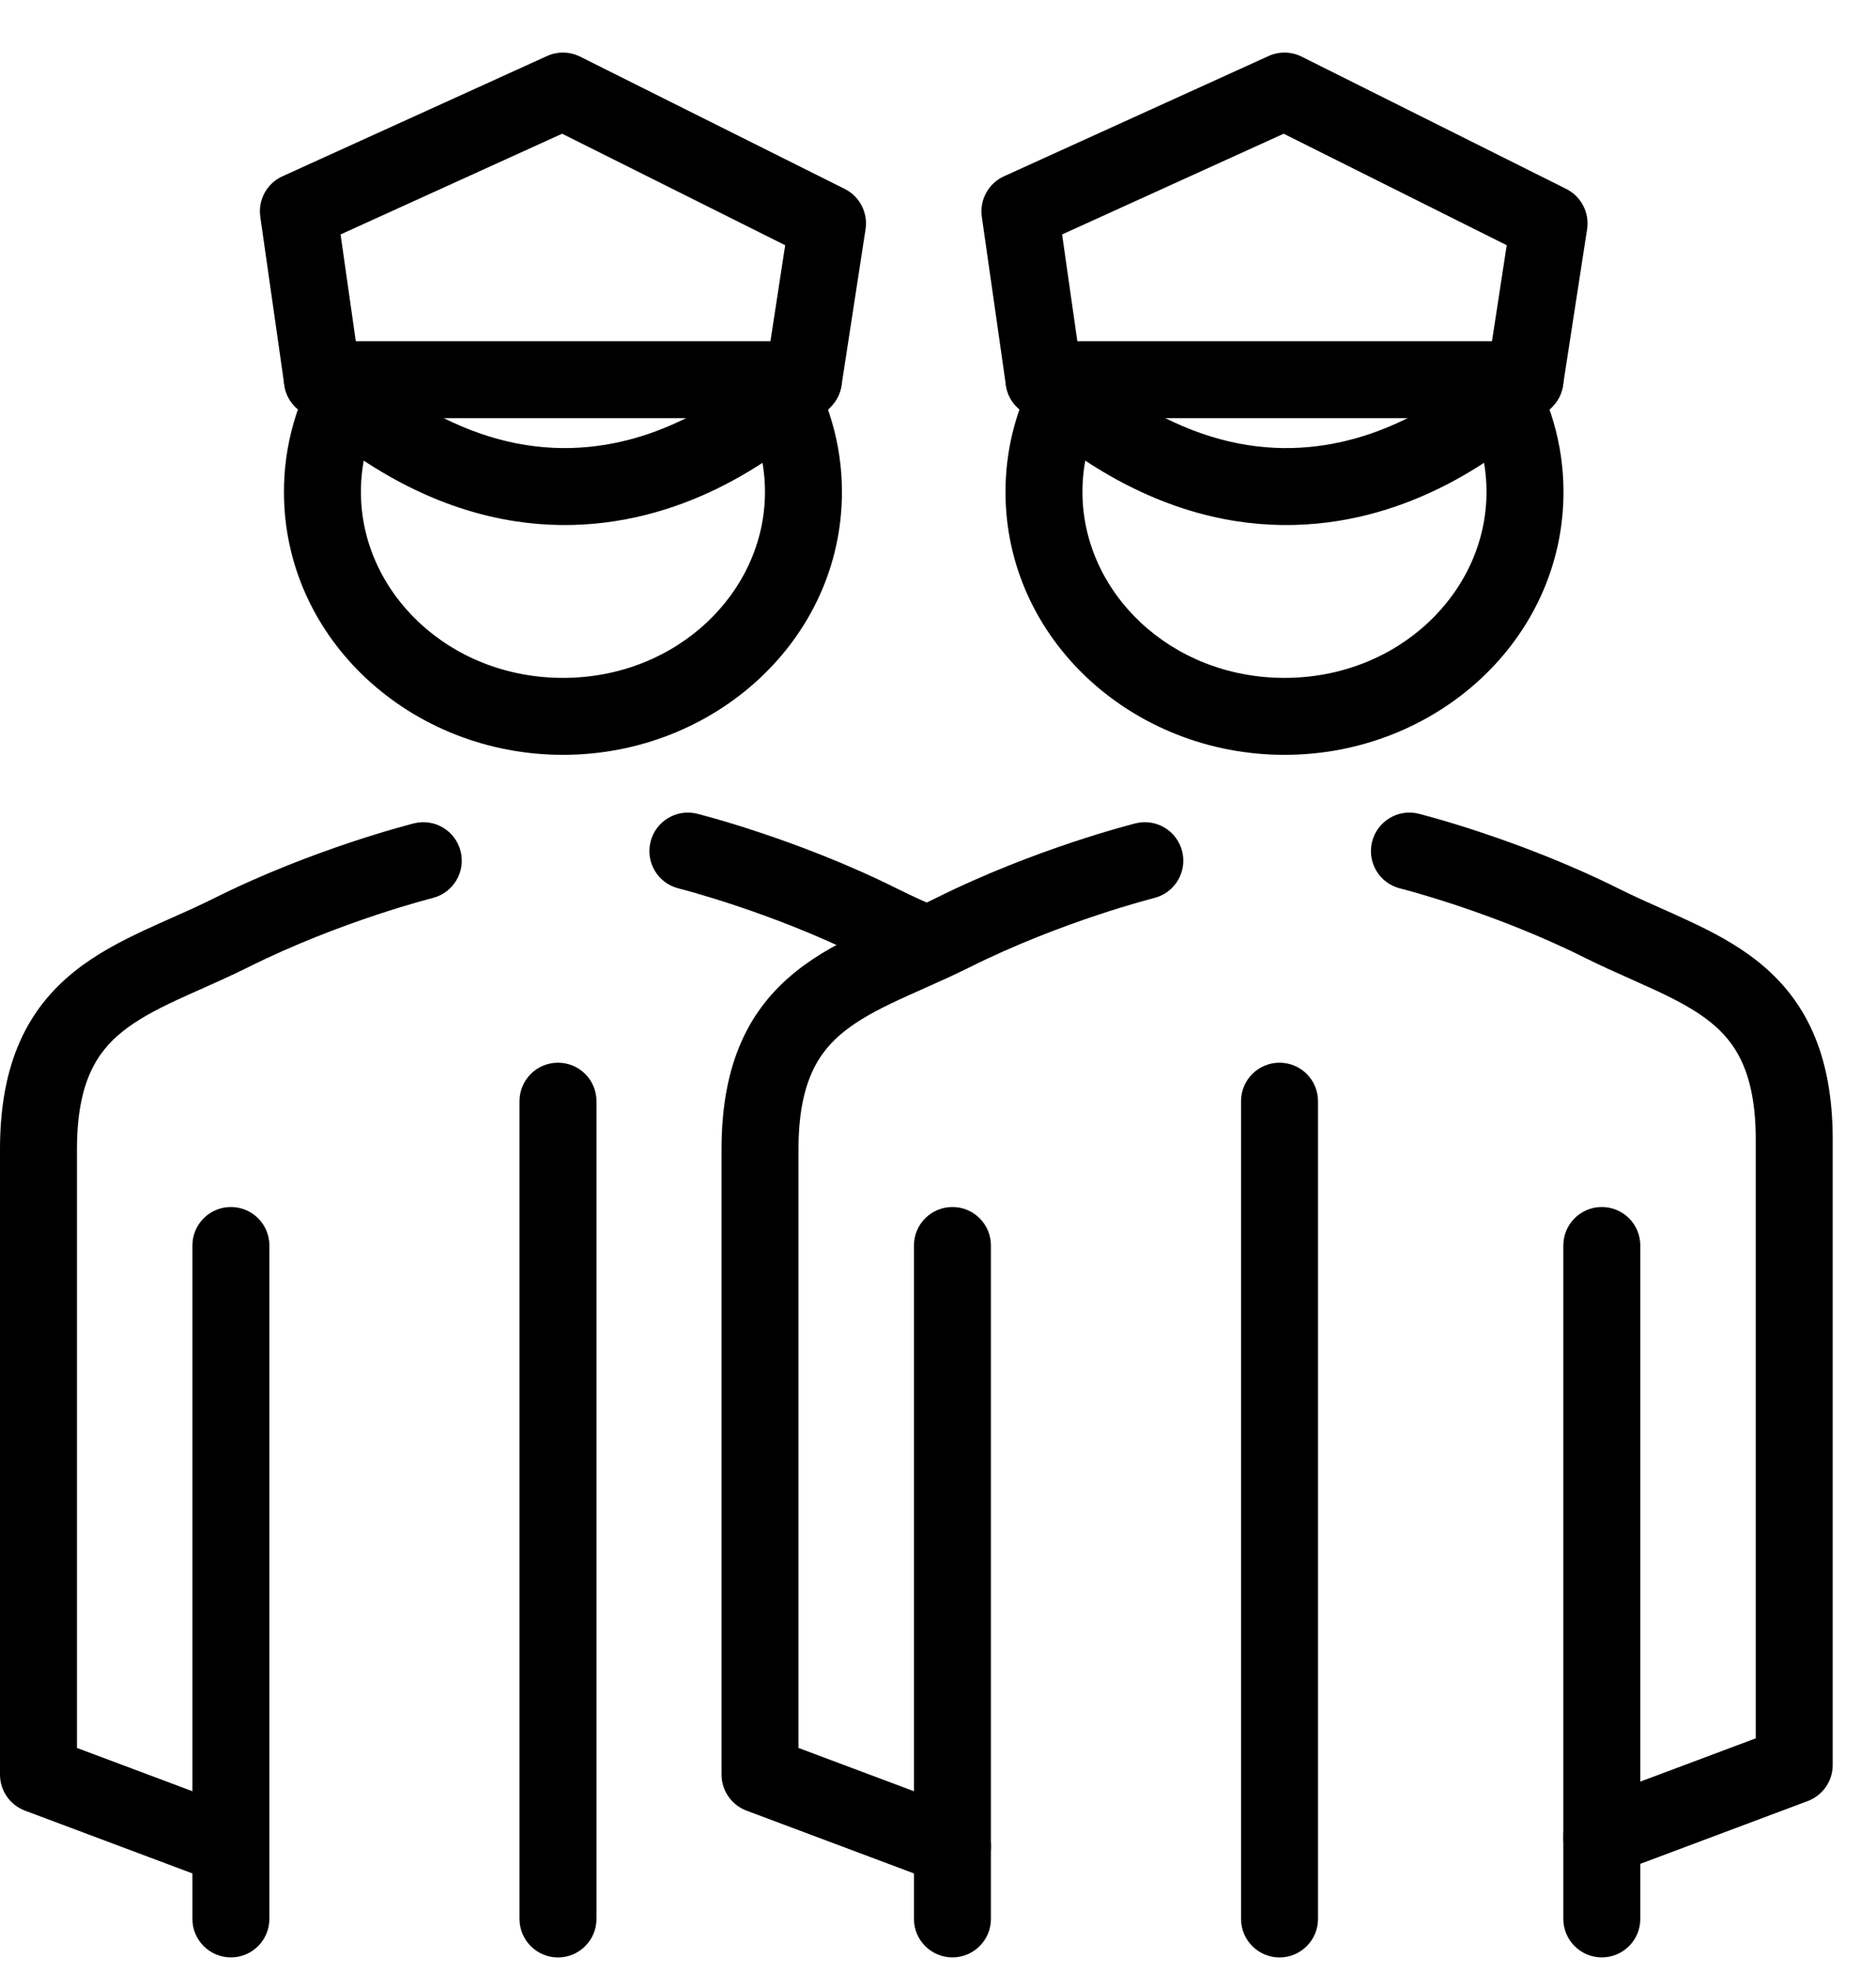
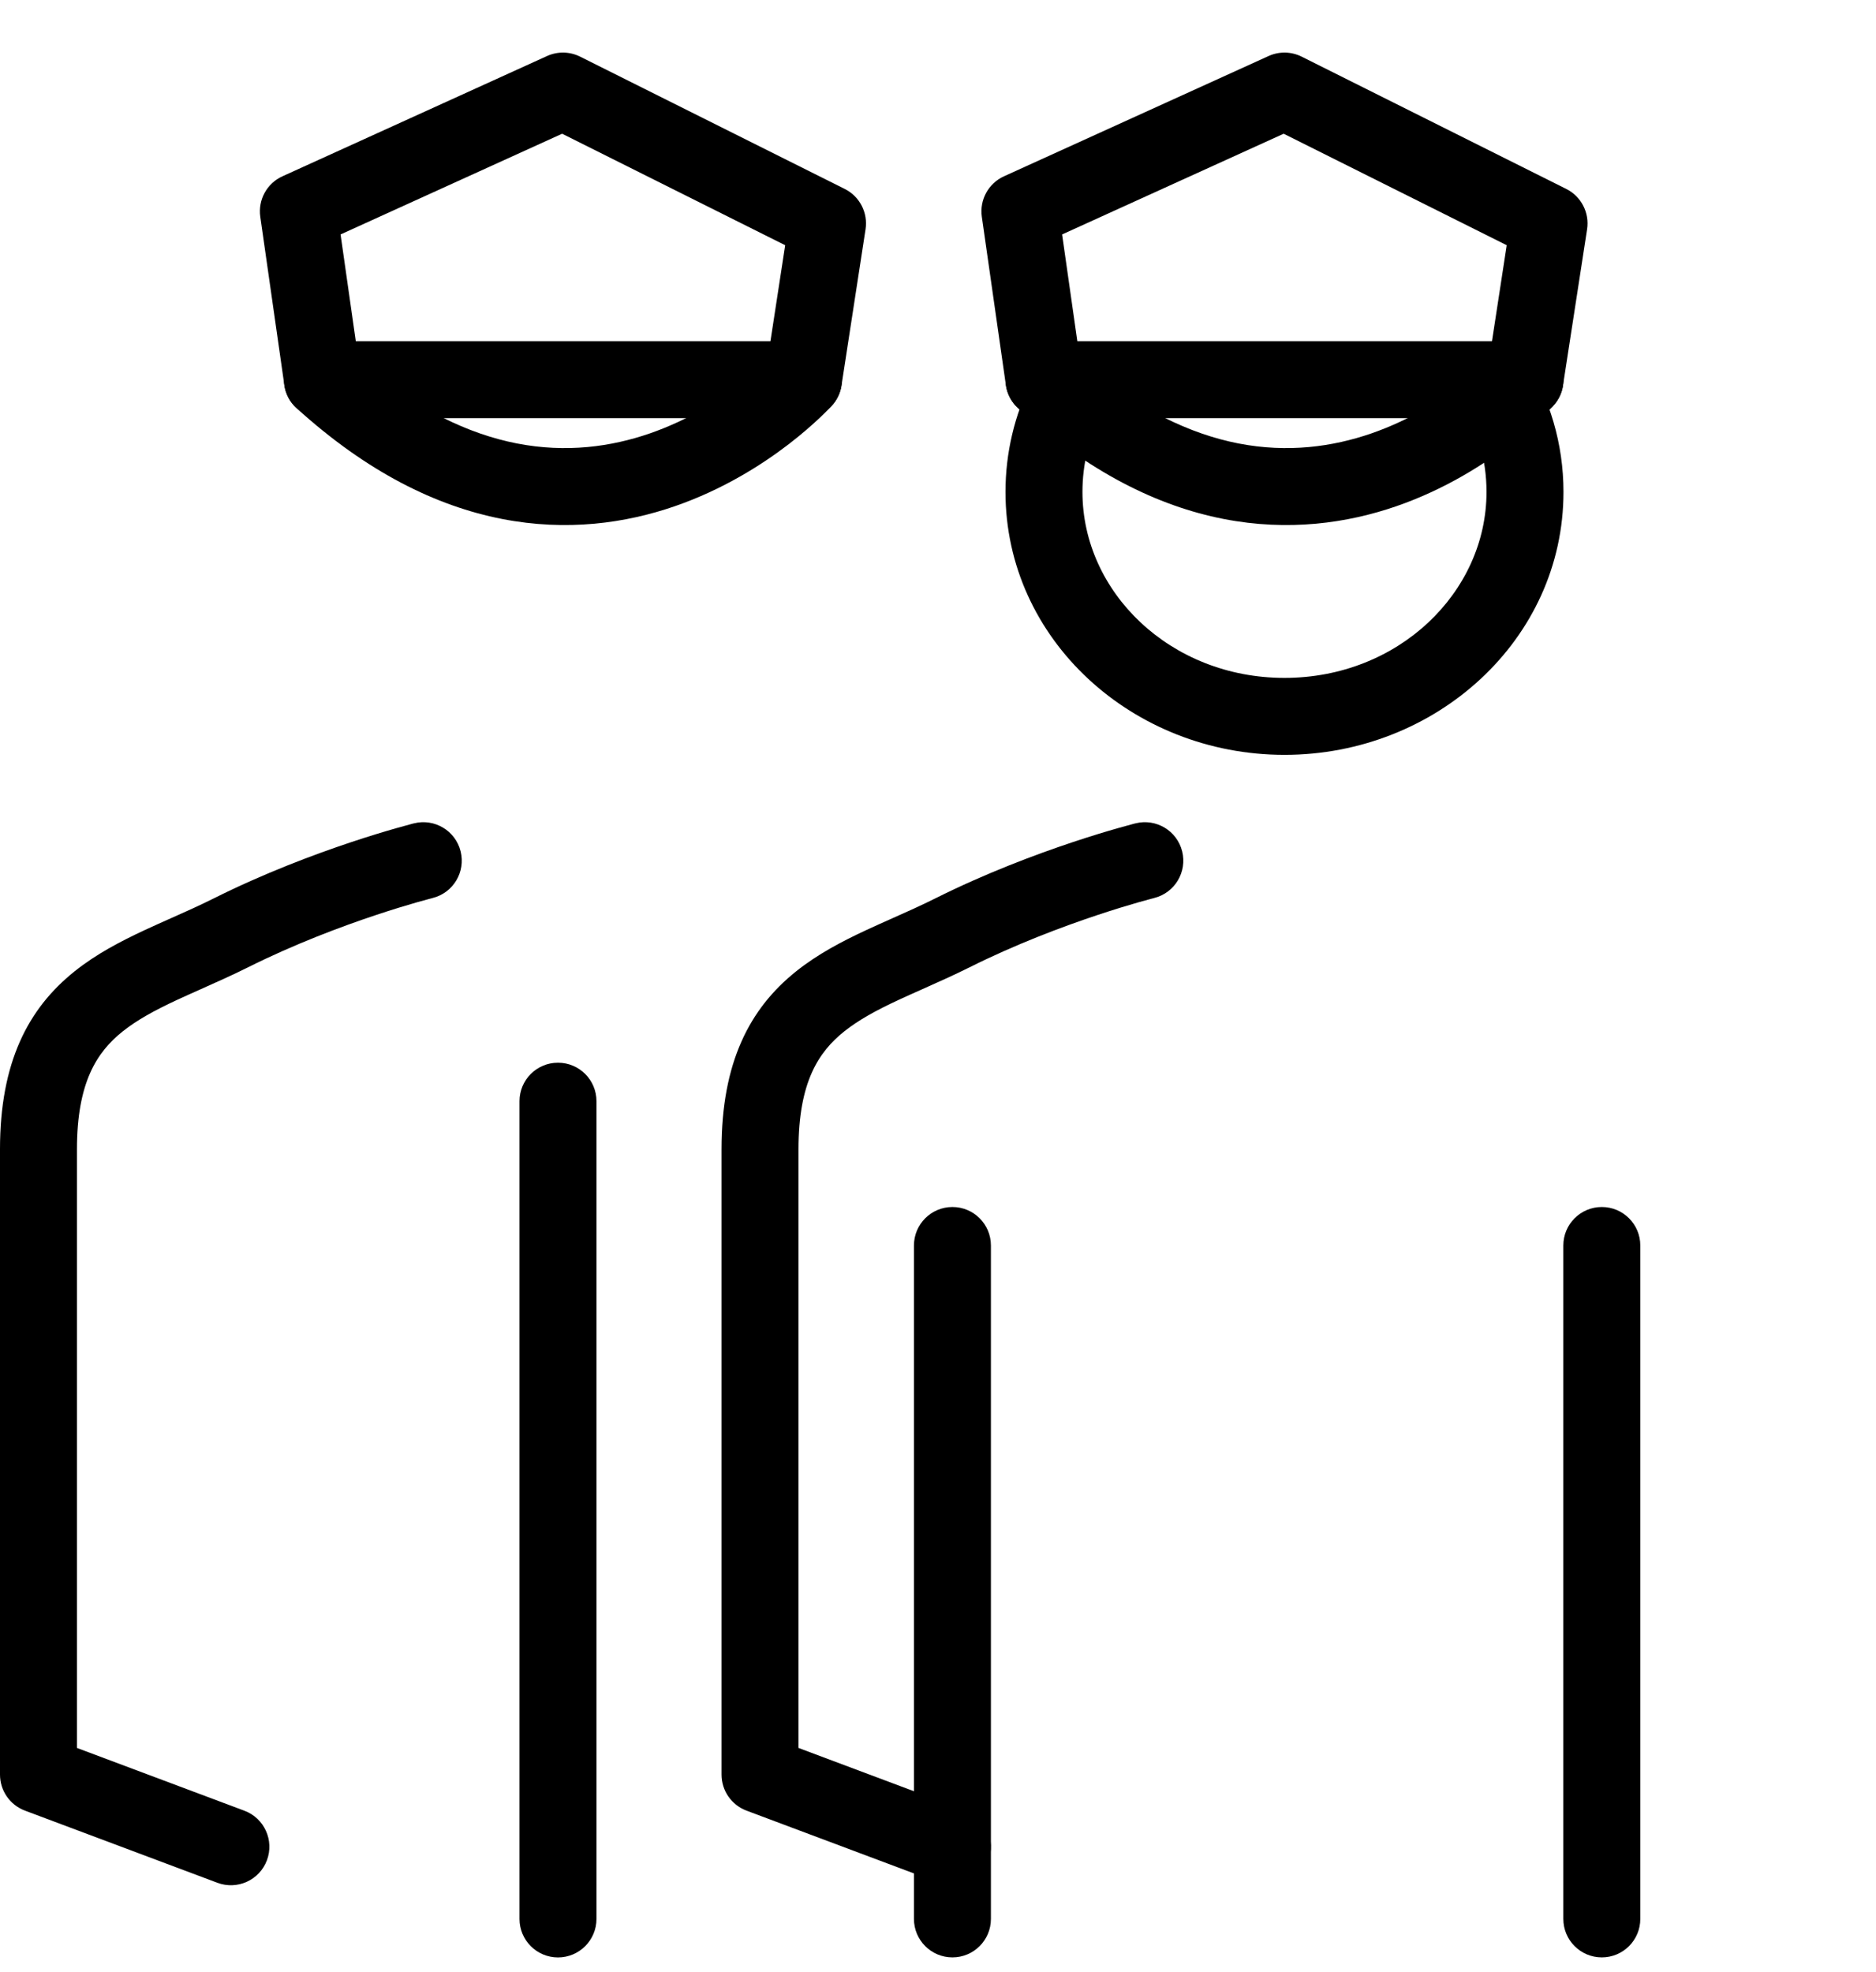
<svg xmlns="http://www.w3.org/2000/svg" width="39" height="41" viewBox="0 0 39 41" fill="none">
  <path fill-rule="evenodd" clip-rule="evenodd" d="M30.903 10.227C30.903 9.532 30.705 8.881 30.354 8.315L31.714 7.472C32.214 8.279 32.503 9.221 32.503 10.227C32.503 13.297 29.853 15.693 26.703 15.693C23.552 15.693 20.903 13.297 20.903 10.227C20.903 9.406 21.095 8.627 21.438 7.929L22.874 8.635C22.635 9.121 22.503 9.659 22.503 10.227C22.503 12.311 24.33 14.093 26.703 14.093C29.075 14.093 30.903 12.311 30.903 10.227Z" fill="black" />
-   <path fill-rule="evenodd" clip-rule="evenodd" d="M28.524 17.5C28.631 17.071 29.065 16.81 29.494 16.917L29.3 17.694C29.494 16.917 29.494 16.917 29.494 16.917L29.497 16.918L29.503 16.92L29.523 16.925C29.54 16.929 29.564 16.936 29.596 16.944C29.659 16.961 29.749 16.985 29.863 17.018C30.092 17.083 30.415 17.18 30.803 17.31C31.575 17.567 32.613 17.956 33.658 18.478C33.959 18.628 34.236 18.752 34.525 18.88C34.711 18.963 34.902 19.048 35.107 19.144C35.592 19.37 36.099 19.633 36.55 19.994C37.517 20.768 38.1 21.888 38.1 23.694V36.694C38.1 37.027 37.893 37.325 37.581 37.443L33.581 38.943C33.167 39.098 32.706 38.888 32.551 38.474C32.396 38.061 32.605 37.6 33.019 37.444L36.5 36.139V23.694C36.5 22.299 36.083 21.669 35.55 21.243C35.251 21.004 34.883 20.805 34.43 20.593C34.281 20.524 34.111 20.448 33.933 20.368C33.614 20.226 33.265 20.07 32.942 19.909C31.987 19.431 31.024 19.07 30.297 18.827C29.934 18.707 29.633 18.616 29.424 18.556C29.319 18.527 29.238 18.504 29.184 18.49C29.157 18.483 29.136 18.477 29.123 18.474L29.109 18.47L29.106 18.47M28.524 17.5C28.417 17.928 28.677 18.362 29.106 18.47L28.524 17.5Z" fill="black" />
  <path fill-rule="evenodd" clip-rule="evenodd" d="M24.576 17.699C24.469 17.27 24.035 17.01 23.606 17.117L23.8 17.893C23.606 17.117 23.606 17.117 23.606 17.117L23.603 17.118L23.597 17.119L23.577 17.124C23.56 17.129 23.535 17.135 23.504 17.144C23.441 17.16 23.351 17.185 23.236 17.218C23.008 17.283 22.684 17.38 22.297 17.509C21.524 17.767 20.487 18.155 19.442 18.678C19.141 18.828 18.863 18.952 18.575 19.08C18.389 19.163 18.198 19.248 17.993 19.343C17.508 19.57 17.001 19.833 16.55 20.194C15.583 20.968 15 22.088 15 23.893V36.893C15 37.227 15.207 37.525 15.519 37.642L19.519 39.142C19.933 39.297 20.394 39.088 20.549 38.674C20.704 38.26 20.494 37.799 20.081 37.644L16.6 36.339V23.893C16.6 22.498 17.017 21.869 17.55 21.443C17.849 21.204 18.217 21.004 18.669 20.793C18.819 20.723 18.988 20.648 19.167 20.568C19.486 20.426 19.835 20.27 20.158 20.109C21.113 19.631 22.075 19.27 22.803 19.027C23.165 18.906 23.467 18.816 23.676 18.756C23.78 18.726 23.862 18.704 23.916 18.69C23.943 18.682 23.964 18.677 23.977 18.674L23.991 18.67L23.994 18.669C23.994 18.669 23.994 18.669 23.994 18.669M24.576 17.699C24.683 18.128 24.422 18.562 23.994 18.669L24.576 17.699Z" fill="black" />
  <path fill-rule="evenodd" clip-rule="evenodd" d="M33.3 25.093C33.742 25.093 34.1 25.451 34.1 25.893V39.893C34.1 40.335 33.742 40.693 33.3 40.693C32.858 40.693 32.5 40.335 32.5 39.893V25.893C32.5 25.451 32.858 25.093 33.3 25.093Z" fill="black" />
  <path fill-rule="evenodd" clip-rule="evenodd" d="M19.8 25.093C20.242 25.093 20.6 25.451 20.6 25.893V39.893C20.6 40.335 20.242 40.693 19.8 40.693C19.358 40.693 19 40.335 19 39.893V25.893C19 25.451 19.358 25.093 19.8 25.093Z" fill="black" />
-   <path fill-rule="evenodd" clip-rule="evenodd" d="M26.6 22.093C27.042 22.093 27.4 22.451 27.4 22.893V39.894C27.4 40.335 27.042 40.694 26.6 40.694C26.158 40.694 25.8 40.335 25.8 39.894V22.893C25.8 22.451 26.158 22.093 26.6 22.093Z" fill="black" />
  <path fill-rule="evenodd" clip-rule="evenodd" d="M32.503 7.893C32.503 8.335 32.145 8.693 31.703 8.693L21.703 8.693C21.261 8.693 20.903 8.335 20.903 7.893C20.903 7.451 21.261 7.093 21.703 7.093L31.703 7.093C32.145 7.093 32.503 7.451 32.503 7.893Z" fill="black" />
  <path fill-rule="evenodd" clip-rule="evenodd" d="M32.561 3.928C32.871 4.083 33.046 4.422 32.994 4.765L32.493 8.015C32.47 8.169 32.402 8.313 32.297 8.428L31.703 7.893C32.297 8.428 32.297 8.429 32.297 8.429L32.296 8.43L32.294 8.432L32.289 8.437L32.275 8.453C32.263 8.466 32.246 8.483 32.225 8.505C32.184 8.548 32.125 8.607 32.049 8.679C31.898 8.822 31.68 9.016 31.401 9.231C30.847 9.657 30.036 10.176 29.026 10.525C28.011 10.875 26.788 11.054 25.432 10.788C24.073 10.521 22.632 9.819 21.165 8.485C21.027 8.36 20.937 8.191 20.911 8.006L20.411 4.506C20.361 4.155 20.548 3.812 20.872 3.665L26.372 1.165C26.592 1.065 26.845 1.07 27.061 1.178L32.561 3.928ZM30.952 7.515C30.951 7.516 30.949 7.517 30.948 7.518C30.831 7.629 30.655 7.786 30.426 7.962C29.965 8.317 29.307 8.735 28.505 9.012C27.707 9.287 26.773 9.42 25.74 9.218C24.765 9.026 23.654 8.527 22.453 7.49L22.08 4.874L26.686 2.78L31.323 5.098L30.952 7.515Z" fill="black" />
-   <path fill-rule="evenodd" clip-rule="evenodd" d="M15.903 10.227C15.903 9.532 15.705 8.881 15.354 8.315L16.714 7.472C17.214 8.279 17.503 9.221 17.503 10.227C17.503 13.297 14.853 15.693 11.703 15.693C8.552 15.693 5.903 13.297 5.903 10.227C5.903 9.406 6.095 8.627 6.438 7.929L7.874 8.635C7.635 9.121 7.503 9.659 7.503 10.227C7.503 12.311 9.33 14.093 11.703 14.093C14.075 14.093 15.903 12.311 15.903 10.227Z" fill="black" />
-   <path d="M13.524 17.5C13.631 17.071 14.065 16.81 14.494 16.917L14.497 16.918L14.503 16.92L14.523 16.925C14.54 16.929 14.565 16.936 14.596 16.944C14.659 16.961 14.749 16.985 14.864 17.018C15.092 17.083 15.415 17.18 15.803 17.31C16.575 17.567 17.613 17.956 18.658 18.478C18.959 18.628 19.236 18.752 19.525 18.88C19.711 18.963 19.902 19.048 20.107 19.144L18.933 20.368C18.614 20.226 18.265 20.07 17.942 19.909C16.987 19.431 16.024 19.07 15.297 18.827C14.934 18.707 14.633 18.616 14.424 18.556C14.319 18.527 14.238 18.504 14.184 18.49C14.156 18.483 14.136 18.477 14.123 18.474L14.109 18.47L14.106 18.47C13.677 18.362 13.417 17.928 13.524 17.5Z" fill="black" />
  <path fill-rule="evenodd" clip-rule="evenodd" d="M9.576 17.699C9.469 17.27 9.035 17.01 8.606 17.117L8.8 17.893C8.606 17.117 8.606 17.117 8.606 17.117L8.603 17.118L8.597 17.119L8.577 17.124C8.56 17.129 8.535 17.135 8.504 17.144C8.441 17.16 8.351 17.185 8.236 17.218C8.008 17.283 7.684 17.38 7.297 17.509C6.524 17.767 5.487 18.155 4.442 18.678C4.141 18.828 3.863 18.952 3.575 19.08C3.388 19.163 3.198 19.248 2.993 19.343C2.508 19.57 2.001 19.833 1.55 20.194C0.583 20.968 -8.10623e-05 22.088 -8.10623e-05 23.893V36.893C-8.10623e-05 37.227 0.207 37.525 0.519 37.642L4.519 39.142C4.933 39.297 5.394 39.088 5.549 38.674C5.704 38.26 5.495 37.799 5.081 37.644L1.6 36.339V23.893C1.6 22.498 2.017 21.869 2.55 21.443C2.849 21.204 3.217 21.004 3.669 20.793C3.819 20.723 3.988 20.648 4.167 20.568C4.486 20.426 4.835 20.27 5.158 20.109C6.113 19.631 7.075 19.27 7.803 19.027C8.165 18.906 8.467 18.816 8.676 18.756C8.78 18.726 8.862 18.704 8.916 18.69C8.943 18.682 8.964 18.677 8.977 18.674L8.991 18.67L8.994 18.669C8.994 18.669 8.994 18.669 8.994 18.669M9.576 17.699C9.683 18.128 9.422 18.562 8.994 18.669L9.576 17.699Z" fill="black" />
-   <path fill-rule="evenodd" clip-rule="evenodd" d="M4.8 25.093C5.242 25.093 5.6 25.451 5.6 25.893V39.893C5.6 40.335 5.242 40.693 4.8 40.693C4.358 40.693 4 40.335 4 39.893V25.893C4 25.451 4.358 25.093 4.8 25.093Z" fill="black" />
  <path fill-rule="evenodd" clip-rule="evenodd" d="M11.6 22.093C12.042 22.093 12.4 22.451 12.4 22.893V39.894C12.4 40.335 12.042 40.694 11.6 40.694C11.158 40.694 10.8 40.335 10.8 39.894V22.893C10.8 22.451 11.158 22.093 11.6 22.093Z" fill="black" />
  <path fill-rule="evenodd" clip-rule="evenodd" d="M17.503 7.893C17.503 8.335 17.145 8.693 16.703 8.693L6.703 8.693C6.261 8.693 5.903 8.335 5.903 7.893C5.903 7.451 6.261 7.093 6.703 7.093L16.703 7.093C17.145 7.093 17.503 7.451 17.503 7.893Z" fill="black" />
  <path fill-rule="evenodd" clip-rule="evenodd" d="M17.561 3.928C17.872 4.083 18.046 4.422 17.994 4.765L17.494 8.015C17.47 8.169 17.402 8.313 17.297 8.428L16.703 7.893C17.297 8.428 17.297 8.429 17.297 8.429L17.296 8.43L17.294 8.432L17.29 8.437L17.275 8.453C17.263 8.466 17.246 8.483 17.226 8.505C17.184 8.548 17.125 8.607 17.049 8.679C16.898 8.822 16.68 9.016 16.401 9.231C15.847 9.657 15.036 10.176 14.026 10.525C13.011 10.875 11.789 11.054 10.432 10.788C9.073 10.521 7.632 9.819 6.165 8.485C6.027 8.36 5.937 8.191 5.911 8.006L5.411 4.506C5.361 4.155 5.548 3.812 5.872 3.665L11.372 1.165C11.592 1.065 11.845 1.07 12.061 1.178L17.561 3.928ZM15.952 7.515C15.95 7.516 15.949 7.517 15.948 7.518C15.831 7.629 15.655 7.786 15.426 7.962C14.965 8.317 14.307 8.735 13.505 9.012C12.707 9.287 11.773 9.42 10.74 9.218C9.764 9.026 8.655 8.527 7.453 7.49L7.08 4.874L11.686 2.78L16.323 5.098L15.952 7.515Z" fill="black" />
</svg>